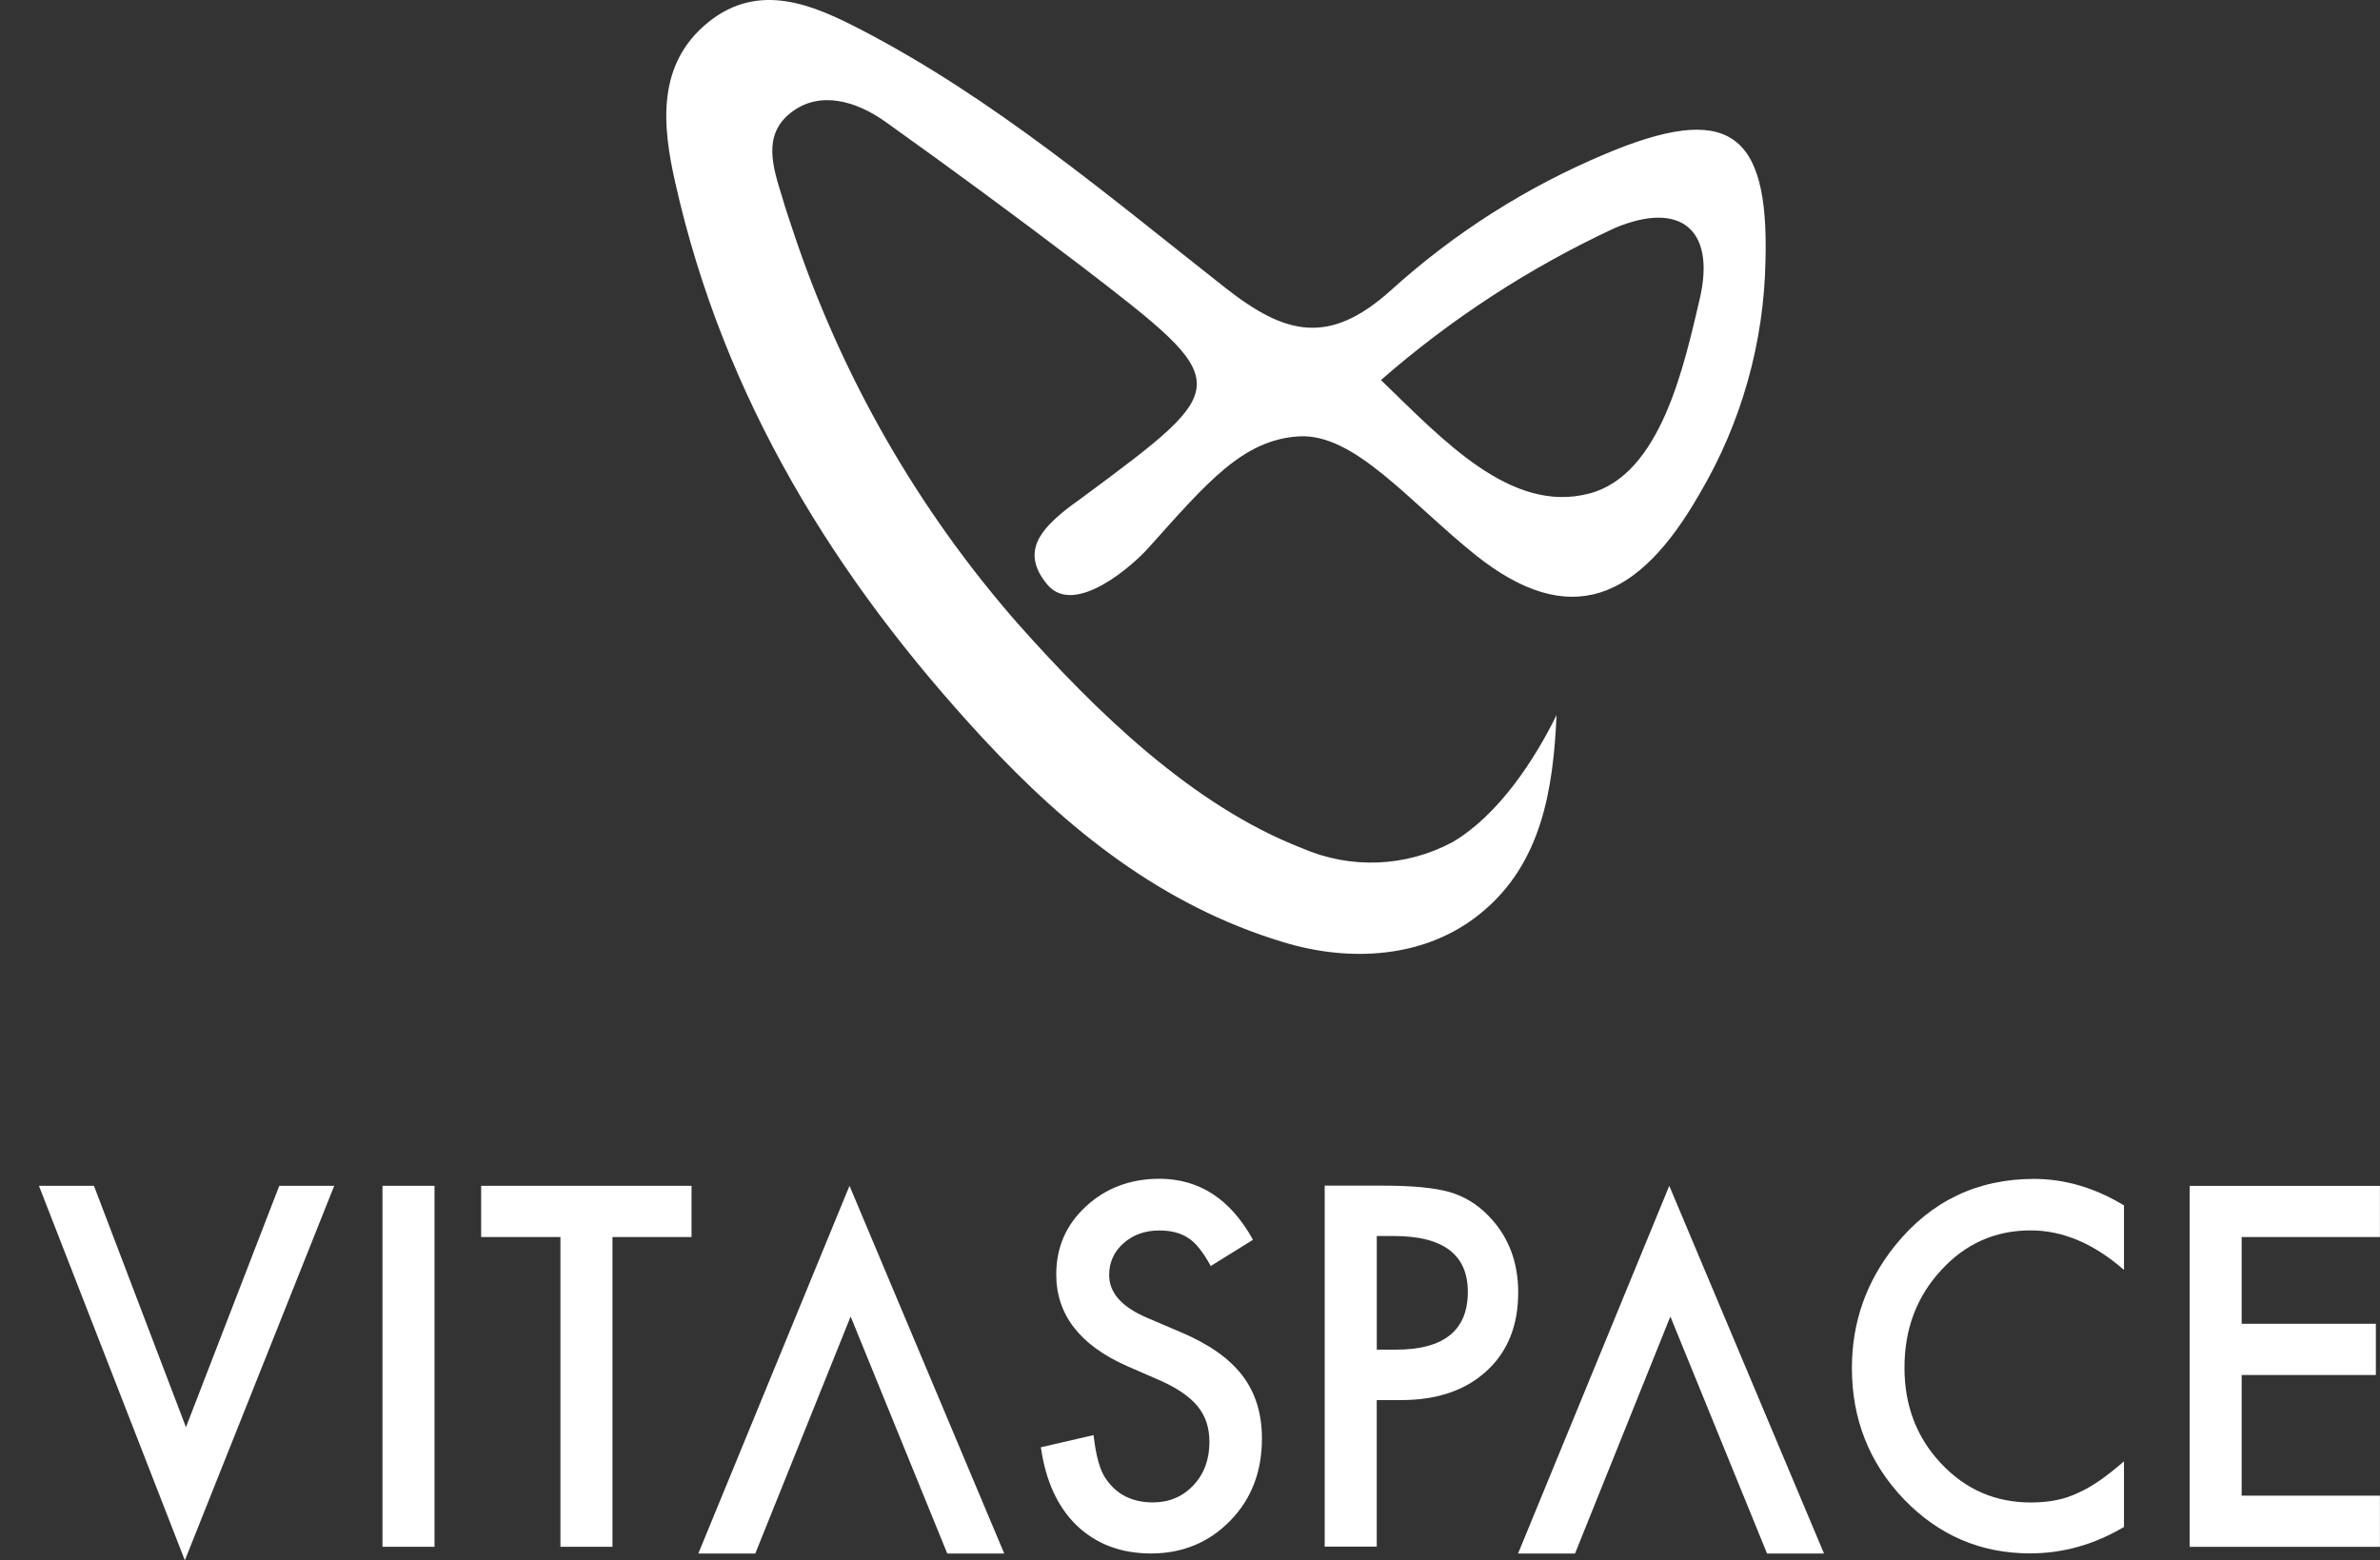
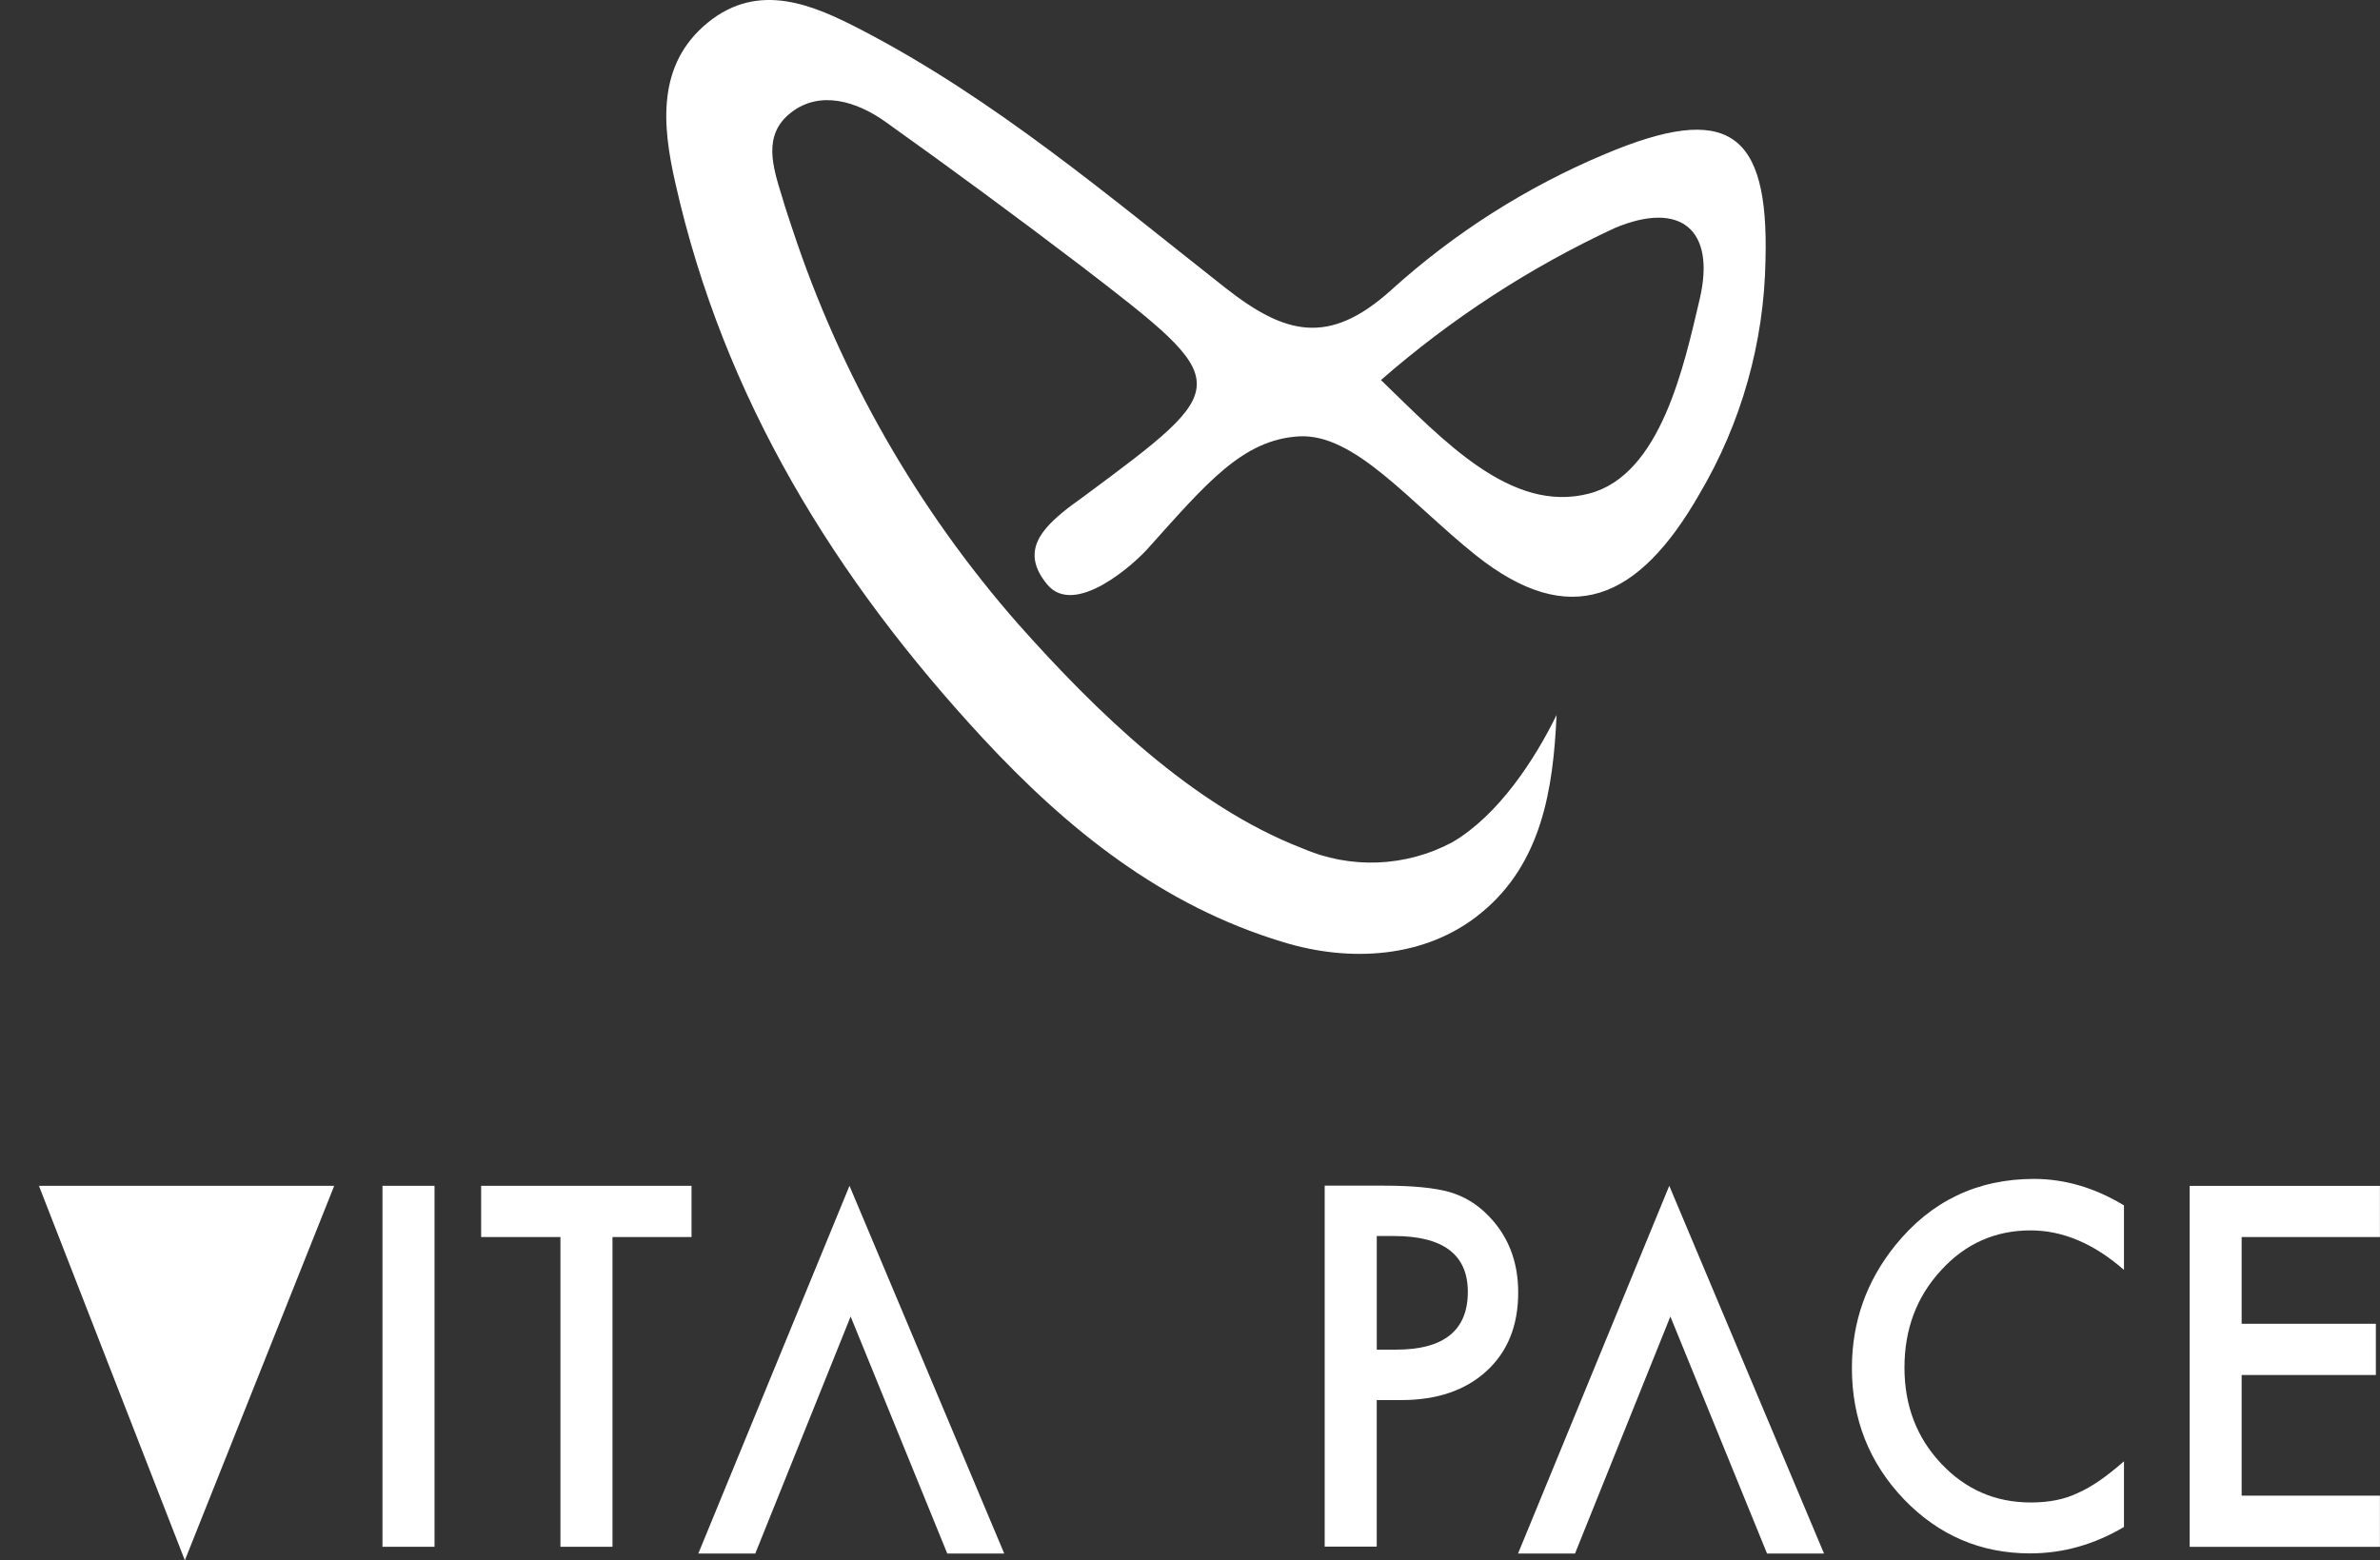
<svg xmlns="http://www.w3.org/2000/svg" width="61" height="40" viewBox="0 0 61 40" fill="none">
  <rect x="0" y="0" width="61" height="40" fill="#333333" stroke="none" />
  <path d="M41.136 3.95C39.127 4.793 37.273 5.972 35.655 7.437C34.059 8.876 32.938 8.577 31.42 7.39C28.416 5.027 25.481 2.532 22.07 0.762C20.865 0.137 19.457 -0.493 18.143 0.578C16.829 1.65 16.97 3.204 17.309 4.691C18.55 10.216 21.408 14.843 25.199 18.934C27.358 21.261 29.783 23.214 32.88 24.149C34.586 24.674 36.531 24.575 37.949 23.414C39.514 22.143 39.811 20.231 39.895 18.33C39.337 19.47 38.408 20.898 37.224 21.591C36.635 21.906 35.982 22.083 35.315 22.11C34.648 22.136 33.983 22.011 33.371 21.744C30.555 20.651 28.088 18.235 26.101 16.003C23.515 13.056 21.546 9.614 20.313 5.883C20.224 5.61 20.135 5.358 20.052 5.069C19.812 4.291 19.53 3.462 20.276 2.884C21.022 2.306 21.96 2.6 22.691 3.12C24.391 4.332 26.068 5.568 27.723 6.828C31.65 9.848 31.645 9.859 27.785 12.721C27.65 12.826 27.504 12.921 27.363 13.031C26.701 13.556 26.138 14.139 26.842 14.985C27.546 15.83 29.079 14.459 29.449 14.029C30.925 12.385 31.848 11.277 33.282 11.187C34.716 11.098 36.114 12.863 37.824 14.233C40.233 16.15 41.996 15.394 43.561 12.658C44.632 10.844 45.214 8.78 45.25 6.671C45.339 3.346 44.275 2.627 41.136 3.95ZM43.566 7.658C43.164 9.365 42.57 12.175 40.729 12.653C38.721 13.178 36.974 11.266 35.394 9.743C37.199 8.166 39.216 6.854 41.386 5.846C43.07 5.137 43.978 5.883 43.566 7.658Z" fill="white" />
-   <path fill-rule="evenodd" clip-rule="evenodd" d="M2.408 30.399L4.766 36.587L7.158 30.399H8.566L4.738 40L0.998 30.399H2.408V30.399Z" fill="white" />
+   <path fill-rule="evenodd" clip-rule="evenodd" d="M2.408 30.399L7.158 30.399H8.566L4.738 40L0.998 30.399H2.408V30.399Z" fill="white" />
  <path fill-rule="evenodd" clip-rule="evenodd" d="M11.137 30.399V39.653H9.803V30.399H11.137Z" fill="white" />
  <path fill-rule="evenodd" clip-rule="evenodd" d="M15.698 31.712V39.653H14.364V31.712H12.332V30.399H17.724V31.712H15.698Z" fill="white" />
-   <path fill-rule="evenodd" clip-rule="evenodd" d="M32.114 31.783L31.032 32.455C30.83 32.089 30.638 31.848 30.454 31.737C30.264 31.609 30.018 31.544 29.716 31.544C29.346 31.544 29.038 31.655 28.794 31.873C28.55 32.089 28.428 32.361 28.428 32.687C28.428 33.14 28.748 33.502 29.39 33.778L30.272 34.155C30.99 34.459 31.514 34.83 31.846 35.267C32.178 35.705 32.344 36.241 32.344 36.876C32.344 37.726 32.074 38.429 31.532 38.984C30.986 39.543 30.31 39.824 29.5 39.824C28.734 39.824 28.1 39.585 27.6 39.11C27.108 38.635 26.8 37.964 26.678 37.102L28.028 36.79C28.09 37.334 28.196 37.709 28.348 37.916C28.622 38.316 29.024 38.515 29.55 38.515C29.966 38.515 30.312 38.368 30.586 38.078C30.86 37.786 30.998 37.416 30.998 36.968C30.998 36.788 30.974 36.622 30.926 36.473C30.878 36.323 30.804 36.187 30.702 36.059C30.6 35.933 30.47 35.816 30.31 35.705C30.15 35.596 29.96 35.489 29.738 35.391L28.886 35.02C27.676 34.484 27.072 33.701 27.072 32.671C27.072 31.975 27.326 31.393 27.834 30.926C28.342 30.455 28.974 30.218 29.728 30.218C30.746 30.225 31.542 30.744 32.114 31.783Z" fill="white" />
  <path fill-rule="evenodd" clip-rule="evenodd" d="M35.286 39.649V35.892H35.908C36.828 35.892 37.558 35.645 38.1 35.148C38.642 34.652 38.912 33.98 38.912 33.134C38.912 32.343 38.658 31.687 38.15 31.168C37.86 30.868 37.524 30.665 37.142 30.556C36.764 30.45 36.204 30.395 35.464 30.395H33.952V39.649H35.286ZM35.783 34.599H35.287V31.686H35.727C36.989 31.686 37.621 32.163 37.621 33.118C37.621 34.105 37.007 34.599 35.783 34.599Z" fill="white" />
  <path fill-rule="evenodd" clip-rule="evenodd" d="M54.438 30.901V32.555C53.667 31.881 52.87 31.542 52.045 31.542C51.138 31.542 50.371 31.883 49.749 32.566C49.123 33.244 48.812 34.075 48.812 35.06C48.812 36.031 49.123 36.85 49.749 37.516C50.376 38.184 51.142 38.517 52.05 38.517C52.52 38.517 52.917 38.437 53.245 38.278C53.429 38.199 53.617 38.09 53.816 37.954C54.011 37.818 54.219 37.654 54.438 37.462V39.145C53.673 39.597 52.873 39.822 52.033 39.822C50.77 39.822 49.691 39.361 48.8 38.437C47.91 37.505 47.465 36.383 47.465 35.07C47.465 33.891 47.837 32.84 48.581 31.919C49.498 30.788 50.681 30.222 52.136 30.222C52.929 30.224 53.696 30.451 54.438 30.901Z" fill="white" />
  <path fill-rule="evenodd" clip-rule="evenodd" d="M60.996 31.712H57.454V33.936H60.894V35.249H57.454V38.342H60.998V39.654H56.122V30.401H60.998V31.712H60.996Z" fill="white" />
  <path fill-rule="evenodd" clip-rule="evenodd" d="M17.898 39.826L21.773 30.399L25.739 39.826H24.279L21.802 33.749L19.358 39.826H17.898Z" fill="white" />
  <path fill-rule="evenodd" clip-rule="evenodd" d="M38.908 39.826L42.784 30.399L46.75 39.826H45.29L42.812 33.749L40.368 39.826H38.908Z" fill="white" />
</svg>